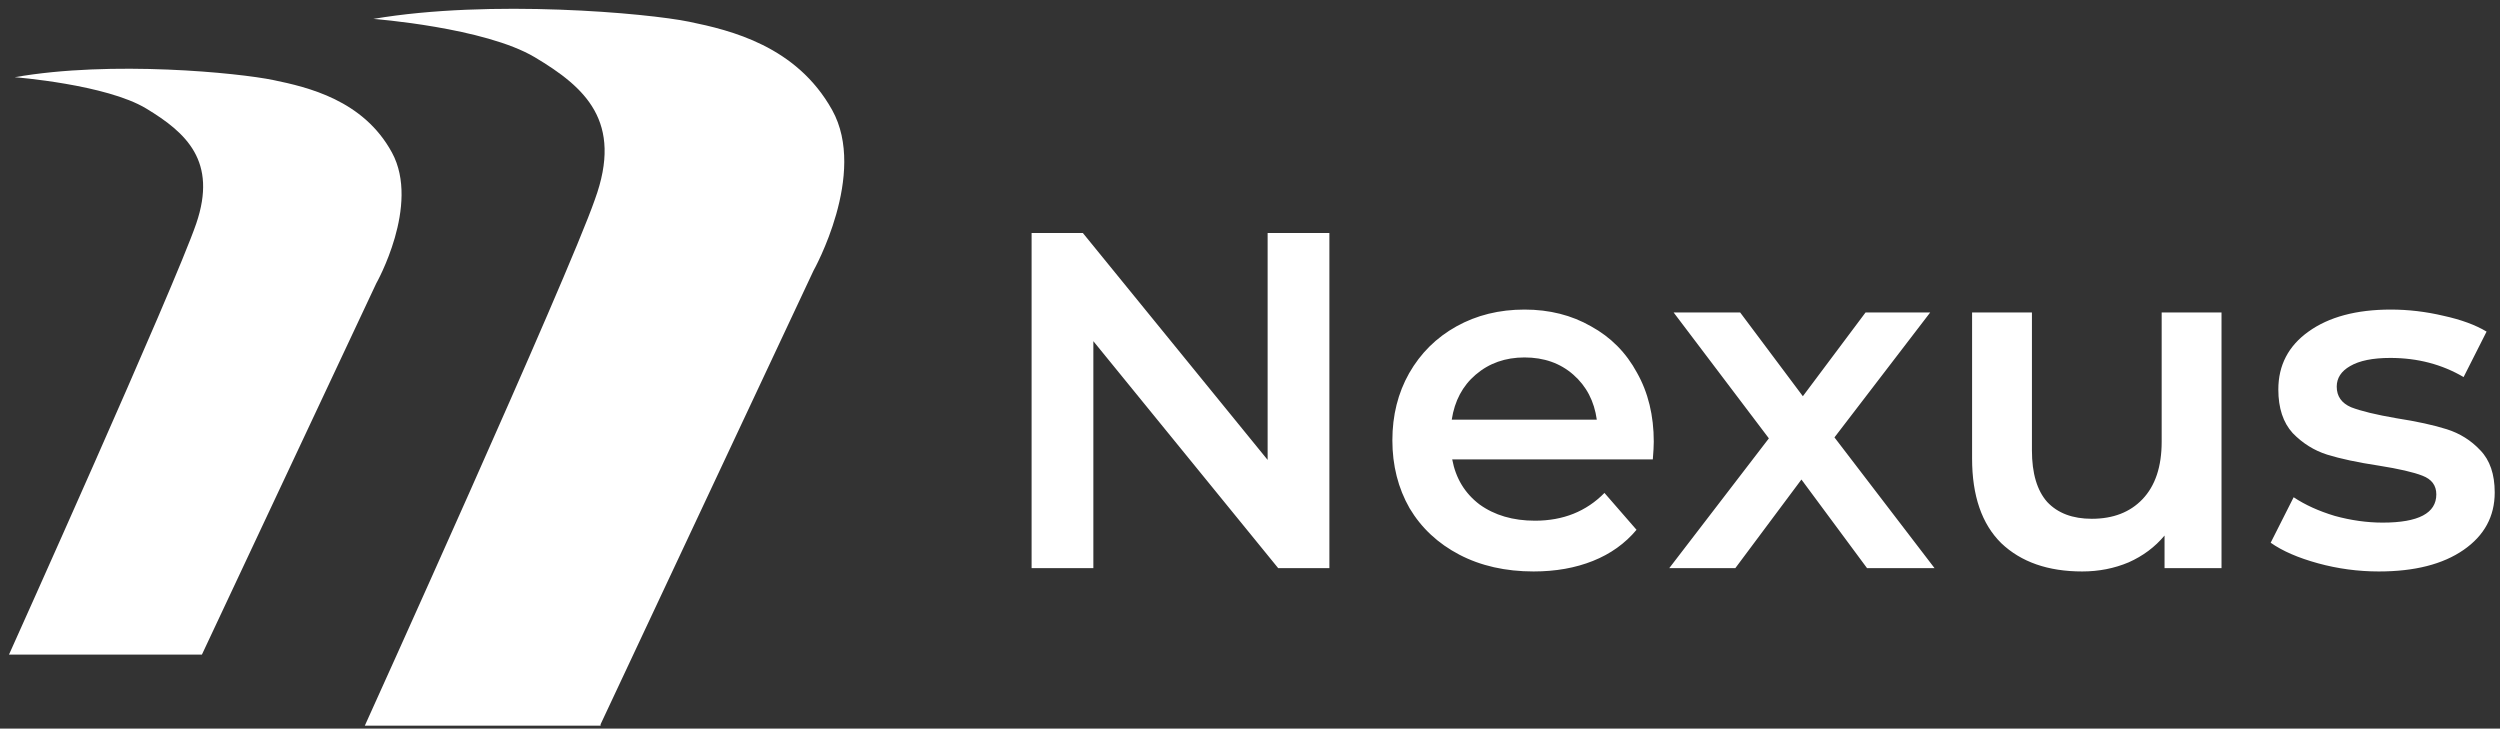
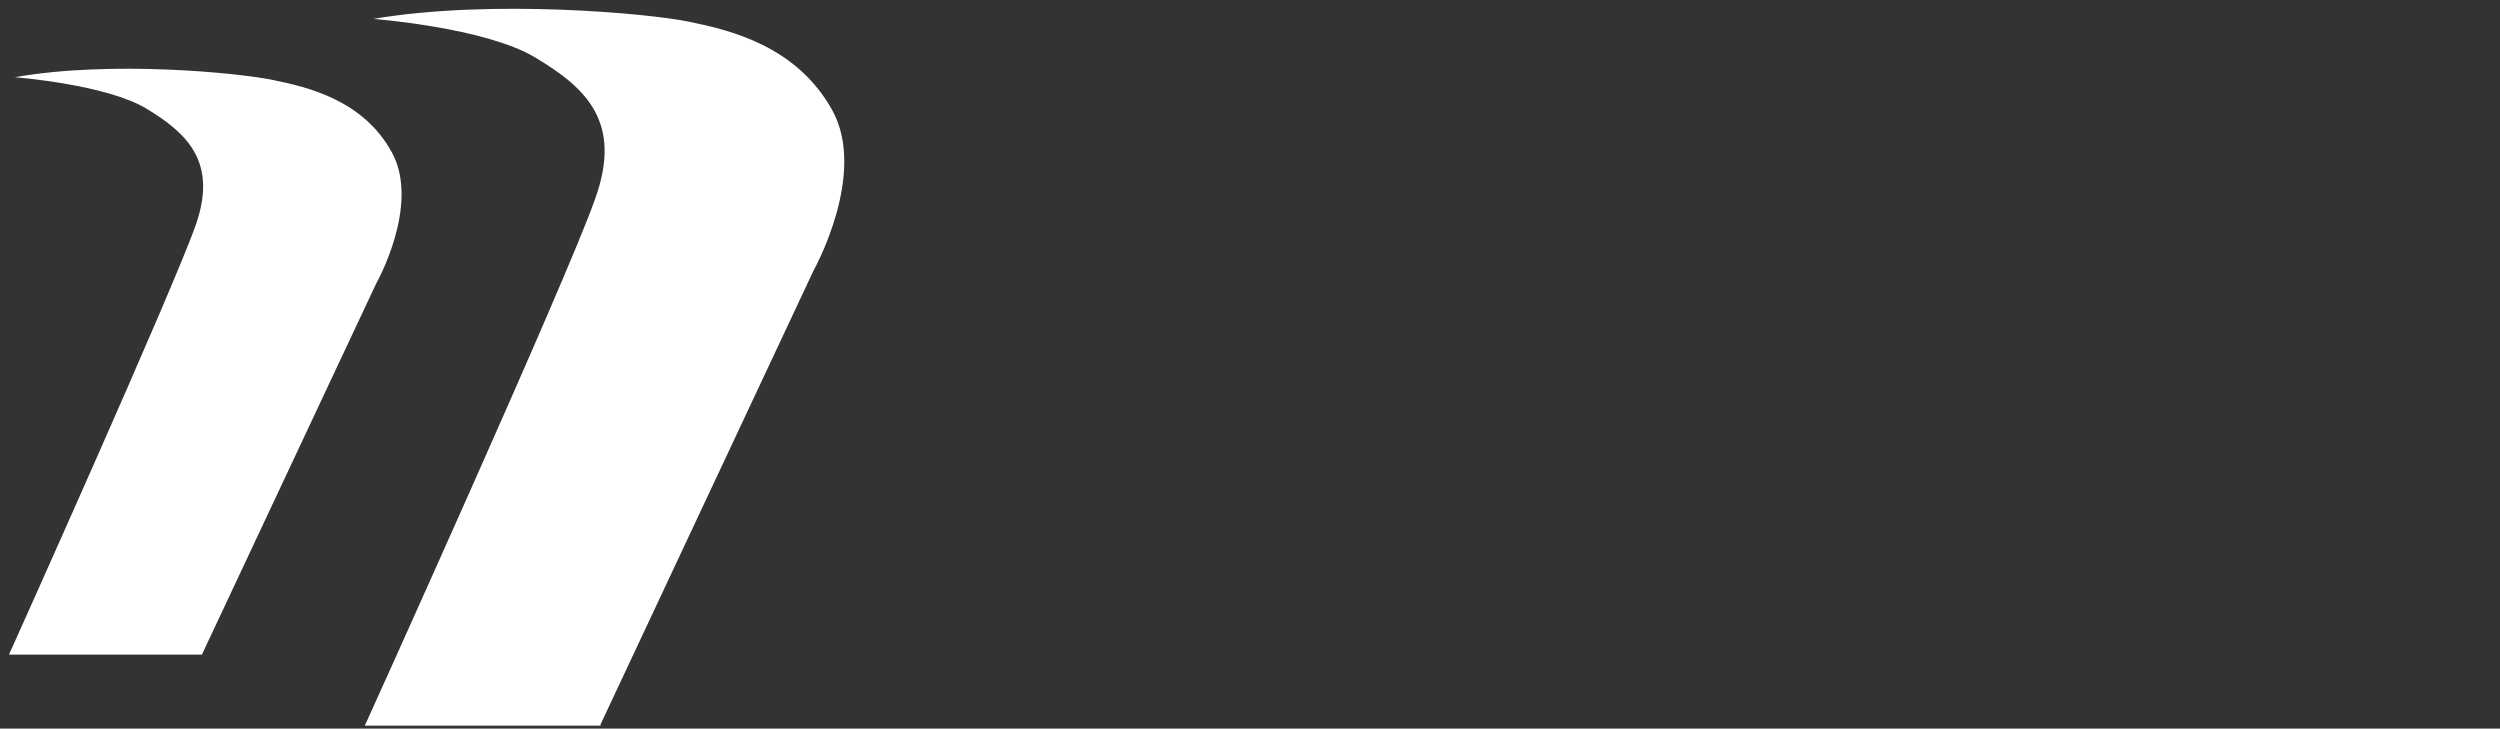
<svg xmlns="http://www.w3.org/2000/svg" width="175" height="51" viewBox="0 0 175 51" fill="none">
  <rect x="0" y="0" width="175" height="51" fill="#333333" stroke="none" />
-   <path fill-rule="evenodd" clip-rule="evenodd" d="M93.057 16.308V39.767H89.471L76.535 23.882V39.767H72.212V16.308H75.798L88.734 32.193V16.308H93.057ZM115.764 30.92C115.764 31.21 115.741 31.623 115.697 32.16H101.655C101.901 33.478 102.537 34.528 103.565 35.31C104.615 36.069 105.911 36.449 107.453 36.449C109.419 36.449 111.039 35.801 112.312 34.505L114.557 37.086C113.753 38.047 112.737 38.773 111.508 39.264C110.279 39.756 108.894 40.002 107.352 40.002C105.386 40.002 103.655 39.61 102.158 38.829C100.661 38.047 99.499 36.963 98.672 35.578C97.868 34.17 97.466 32.584 97.466 30.819C97.466 29.076 97.857 27.512 98.639 26.127C99.443 24.72 100.549 23.625 101.957 22.843C103.364 22.061 104.95 21.67 106.715 21.67C108.458 21.67 110.011 22.061 111.374 22.843C112.759 23.603 113.831 24.686 114.591 26.094C115.373 27.479 115.764 29.088 115.764 30.92H115.764ZM106.715 25.021C105.375 25.021 104.235 25.424 103.297 26.228C102.381 27.01 101.823 28.06 101.622 29.378H111.776C111.597 28.082 111.05 27.032 110.134 26.228C109.218 25.424 108.078 25.021 106.715 25.021ZM130.691 39.767L126.1 33.567L121.475 39.767H116.85L123.821 30.685L117.152 21.871H121.81L126.2 27.736L130.59 21.871H135.115L128.412 30.618L135.416 39.767L130.691 39.767ZM155.506 21.871V39.767H151.518V37.488C150.848 38.292 150.01 38.918 149.005 39.365C147.999 39.789 146.916 40.002 145.754 40.002C143.363 40.002 141.476 39.342 140.09 38.024C138.728 36.684 138.046 34.707 138.046 32.093V21.871H142.235V31.523C142.235 33.131 142.593 34.338 143.308 35.142C144.045 35.924 145.084 36.315 146.424 36.315C147.921 36.315 149.105 35.857 149.977 34.941C150.87 34.003 151.317 32.662 151.317 30.92V21.871H155.506ZM166.52 40.002C165.068 40.002 163.649 39.812 162.264 39.432C160.879 39.052 159.773 38.572 158.947 37.991L160.555 34.807C161.36 35.343 162.32 35.779 163.437 36.114C164.577 36.427 165.694 36.583 166.789 36.583C169.291 36.583 170.542 35.924 170.542 34.606C170.542 33.98 170.218 33.545 169.57 33.299C168.944 33.053 167.928 32.819 166.52 32.595C165.046 32.372 163.839 32.115 162.901 31.824C161.985 31.534 161.181 31.031 160.488 30.316C159.818 29.579 159.483 28.563 159.483 27.267C159.483 25.569 160.187 24.217 161.594 23.212C163.024 22.184 164.945 21.67 167.358 21.67C168.587 21.67 169.816 21.815 171.045 22.106C172.273 22.374 173.279 22.743 174.061 23.212L172.452 26.395C170.933 25.502 169.224 25.055 167.325 25.055C166.096 25.055 165.158 25.245 164.51 25.625C163.884 25.982 163.571 26.463 163.571 27.066C163.571 27.736 163.906 28.216 164.577 28.507C165.269 28.775 166.33 29.032 167.76 29.278C169.19 29.501 170.363 29.758 171.279 30.048C172.195 30.339 172.977 30.83 173.625 31.523C174.295 32.216 174.63 33.199 174.63 34.472C174.63 36.148 173.904 37.488 172.452 38.493C171 39.499 169.023 40.002 166.52 40.002L166.52 40.002Z" fill="white" />
  <path fill-rule="evenodd" clip-rule="evenodd" d="M42.042 50.698L56.947 18.942C56.947 18.942 60.748 12.173 58.247 7.694C55.746 3.214 51.145 2.119 48.244 1.522C45.343 0.924 34.34 -0.071 26.137 1.323C26.137 1.323 33.94 1.92 37.441 4.01C40.942 6.101 43.642 8.49 41.642 13.965C39.741 19.44 25.537 50.798 25.537 50.798H42.042L42.042 50.698Z" fill="white" />
  <path fill-rule="evenodd" clip-rule="evenodd" d="M14.134 45.821L26.337 19.839C26.337 19.839 29.438 14.364 27.438 10.681C25.437 6.998 21.536 6.102 19.135 5.604C16.735 5.106 7.832 4.21 1.03 5.405C1.03 5.405 7.432 5.903 10.233 7.595C13.033 9.287 15.234 11.278 13.734 15.658C12.233 20.038 0.63 45.821 0.63 45.821H14.134Z" fill="white" />
</svg>